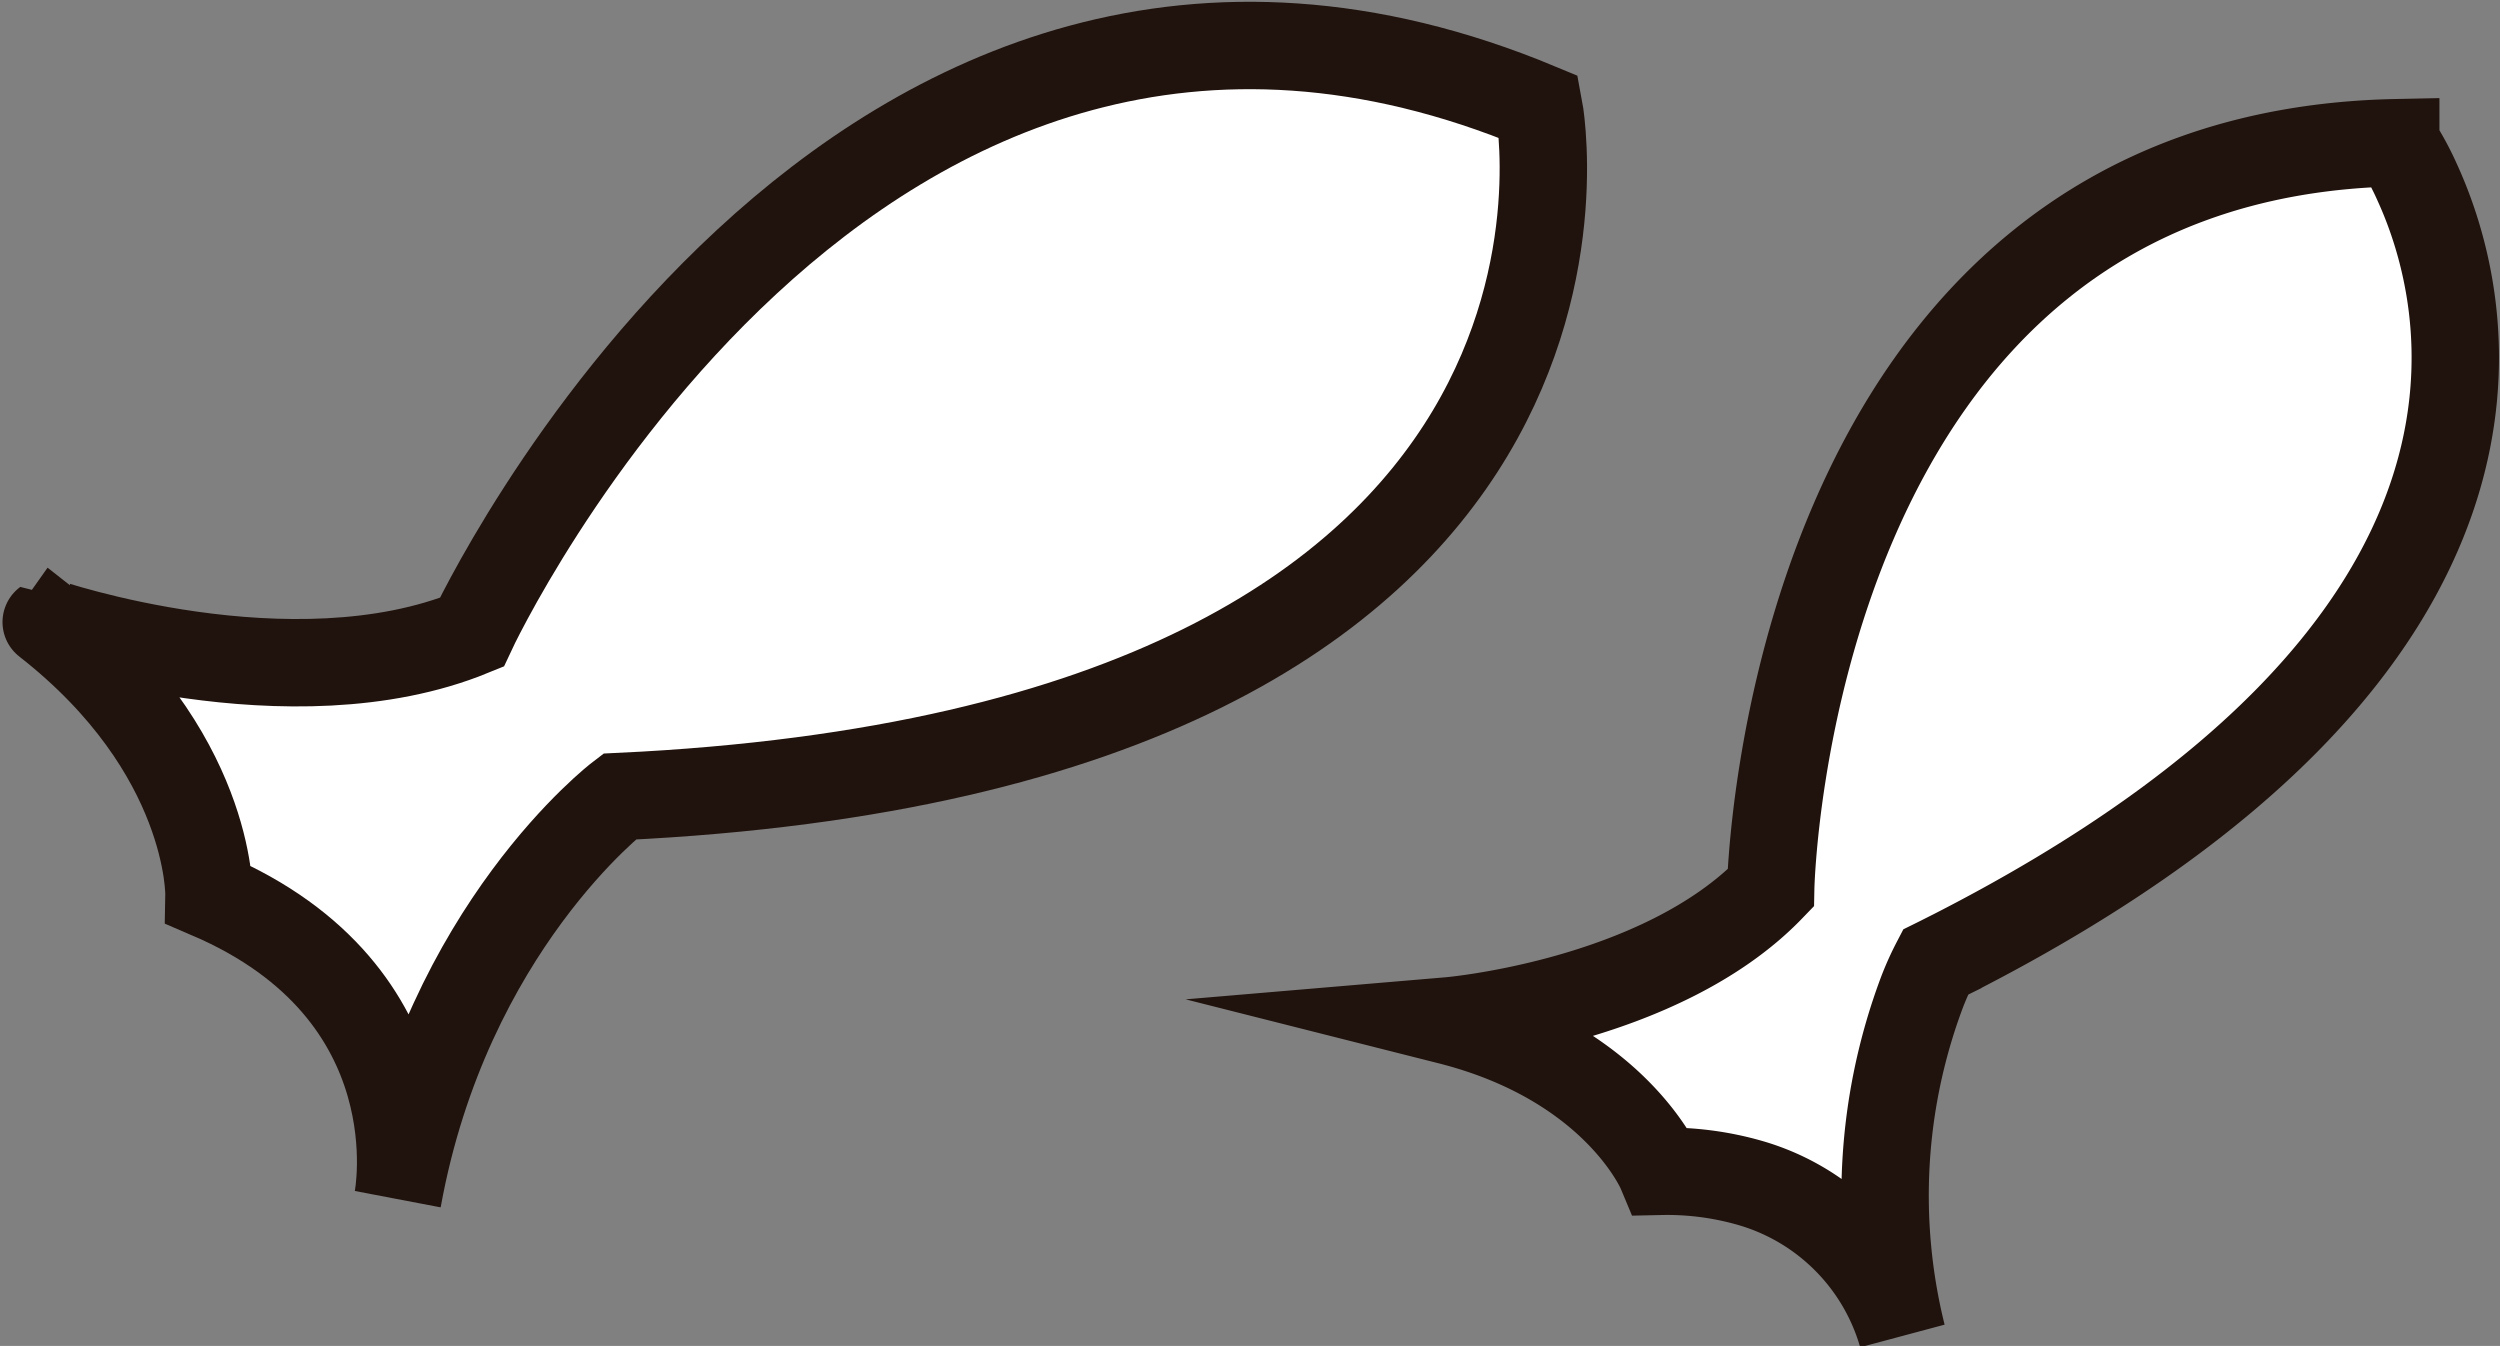
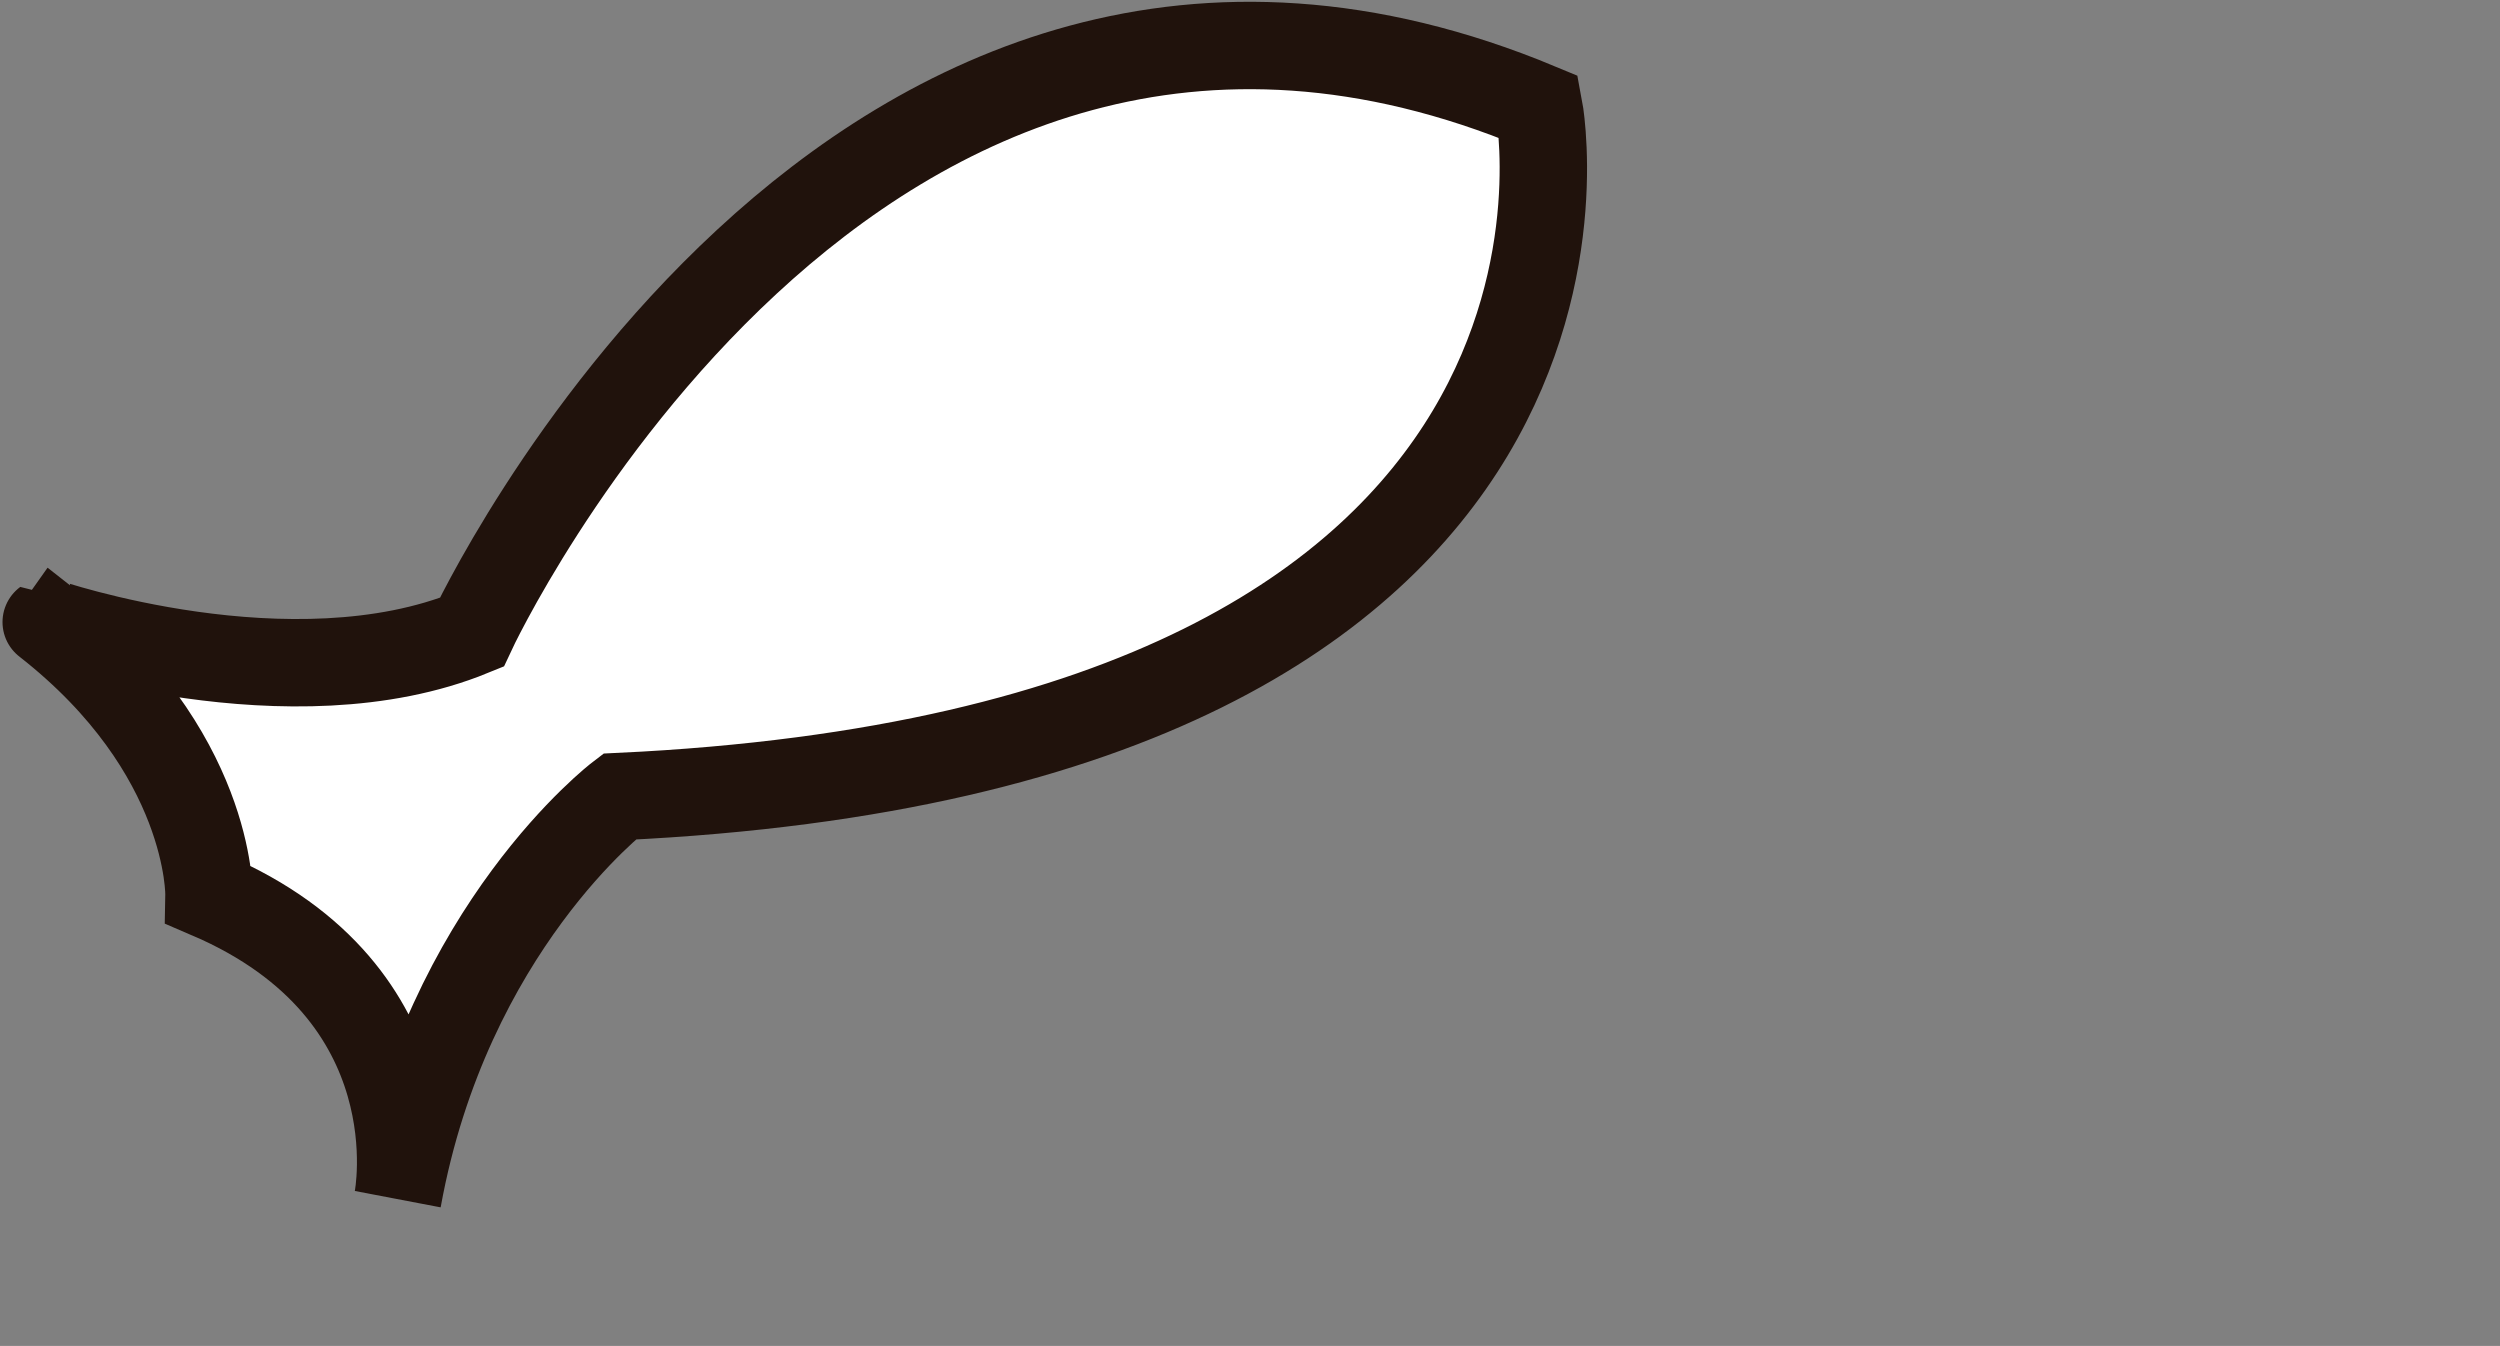
<svg xmlns="http://www.w3.org/2000/svg" width="171.626" height="92.398" viewBox="0 0 171.626 92.398">
  <rect x="0" y="0" width="171.626" height="92.398" fill="#808080" stroke="none" />
  <g id="fish" transform="translate(-1334.771 -660.251)">
    <path id="Path_373" data-name="Path 373" d="M493.609,712.1s25.924-55.792,73.263-36.068c0,0,8.453,43.958-63.118,47.339,0,0-11.835,9.017-15.216,27.614,0,0,2.818-14.089-12.962-20.852,0,0,.186-9.857-11.175-18.738C464.394,711.4,481.211,717.17,493.609,712.1Z" transform="translate(873.542 -8.437)" fill="#fff" stroke="#20120c" stroke-miterlimit="10" stroke-width="6" />
-     <path id="Path_374" data-name="Path 374" d="M730.143,662.736l-.006.006c-.457.225-.913.462-1.381.693a19.684,19.684,0,0,0-.958,2.142,39.732,39.732,0,0,0-1.33,23.467A15.262,15.262,0,0,0,716,678.583a20.583,20.583,0,0,0-6.1-.789s-3.111-7.439-14.545-10.33c0,0,14.483-1.229,22.086-9.113,0,0,.981-50.3,42.909-51.171a19.736,19.736,0,0,1,1.493,2.761C765.461,617.871,771.553,641.5,730.143,662.736Z" transform="translate(738.889 62.869)" fill="#fff" stroke="#20120c" stroke-miterlimit="10" stroke-width="6" />
  </g>
</svg>